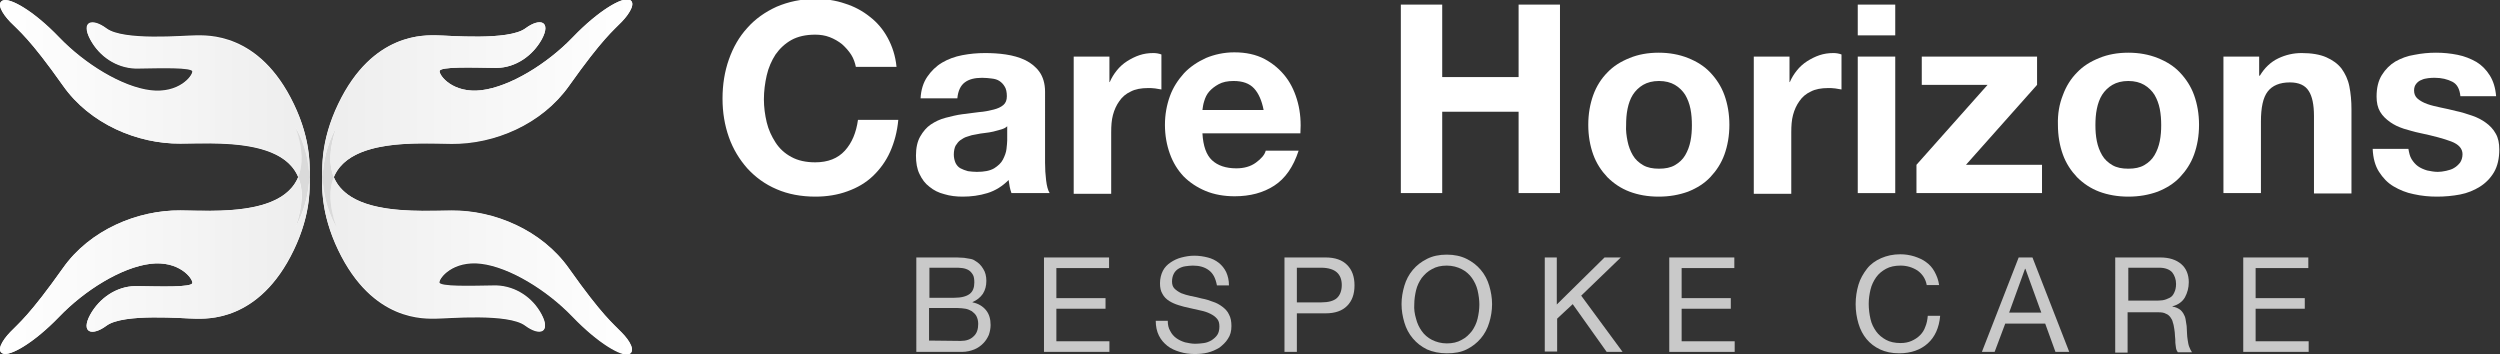
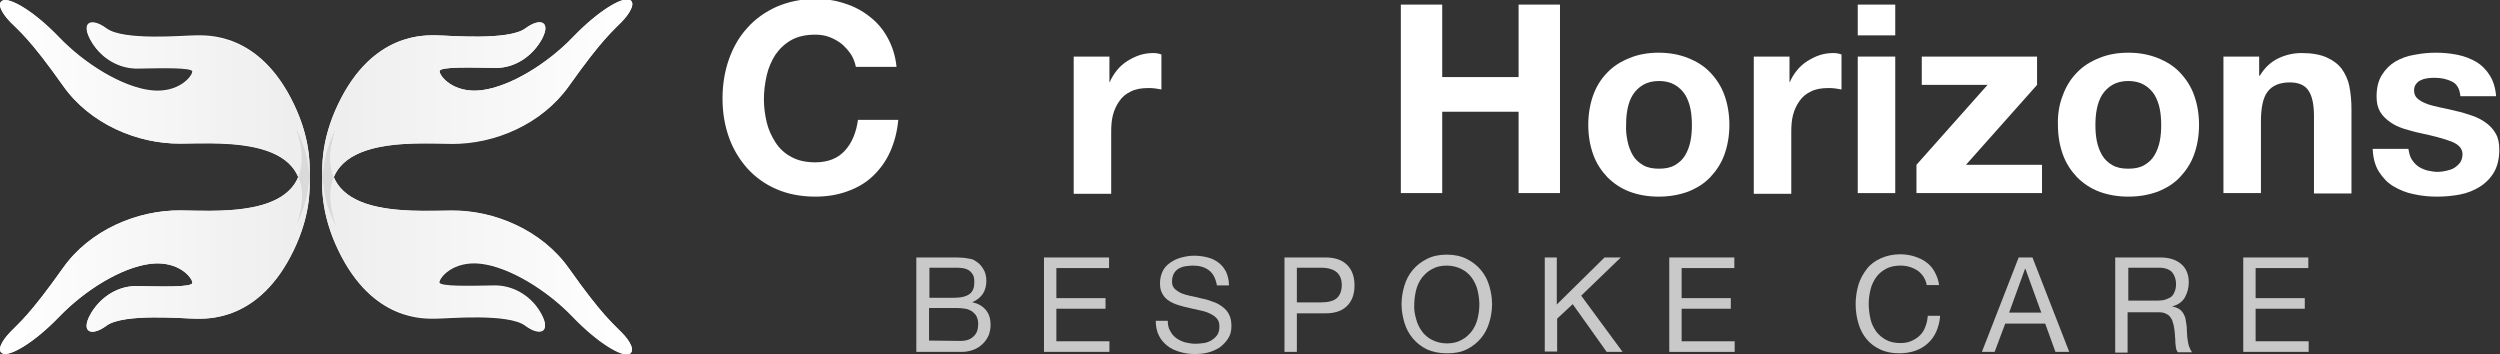
<svg xmlns="http://www.w3.org/2000/svg" version="1.1" id="Layer_1" x="0px" y="0px" viewBox="0 0 706.9 100.1" style="enable-background:new 0 0 706.9 100.1;" xml:space="preserve">
  <rect x="0" y="0" width="706.9" height="100.1" fill="#333333" stroke="none" />
  <style type="text/css">
	.st0{fill:#FFFFFF;}
	.st1{fill:#C9C9C9;}
	.st2{fill:url(#SVGID_1_);}
	.st3{fill:#DADADA;}
	.st4{fill:url(#SVGID_00000106852231534372203700000000395566806951399816_);}
	.st5{fill:url(#SVGID_00000053522993471318025600000017183090575951369147_);}
	.st6{fill:url(#SVGID_00000150099627737824960880000016267949056937382546_);}
</style>
  <g>
    <g>
      <path class="st0" d="M240.7,15.5c-0.7-1.1-1.6-2.1-2.6-3c-1-0.8-2.2-1.5-3.5-2s-2.7-0.7-4.1-0.7c-2.6,0-4.9,0.5-6.7,1.5    s-3.3,2.4-4.5,4.1c-1.1,1.7-2,3.7-2.5,5.9s-0.8,4.5-0.8,6.8c0,2.2,0.3,4.4,0.8,6.5s1.4,4,2.5,5.7s2.6,3.1,4.5,4.1    c1.8,1,4.1,1.5,6.7,1.5c3.6,0,6.4-1.1,8.4-3.3s3.2-5.1,3.7-8.7H254c-0.3,3.3-1.1,6.3-2.3,9s-2.9,5-4.9,6.9s-4.4,3.3-7.2,4.3    c-2.7,1-5.8,1.5-9,1.5c-4.1,0-7.8-0.7-11-2.1c-3.3-1.4-6-3.4-8.3-5.9c-2.2-2.5-4-5.4-5.2-8.8c-1.2-3.4-1.8-7-1.8-10.9    c0-4,0.6-7.7,1.8-11.1s2.9-6.4,5.2-8.9c2.2-2.5,5-4.5,8.3-6c3.3-1.4,6.9-2.2,11-2.2c2.9,0,5.7,0.4,8.3,1.3c2.6,0.8,5,2.1,7,3.7    c2.1,1.6,3.8,3.6,5.1,6s2.2,5.1,2.5,8.2H242C241.8,17.9,241.4,16.6,240.7,15.5z" />
-       <path class="st0" d="M260.3,27.9c0.1-2.5,0.8-4.6,1.9-6.2c1.1-1.6,2.5-3,4.2-4s3.6-1.7,5.7-2.1s4.2-0.6,6.4-0.6    c1.9,0,3.9,0.1,5.9,0.4c2,0.3,3.8,0.8,5.5,1.6c1.6,0.8,3,1.9,4,3.3s1.6,3.3,1.6,5.6V46c0,1.7,0.1,3.4,0.3,5c0.2,1.6,0.5,2.8,1,3.6    H286c-0.2-0.6-0.4-1.2-0.5-1.8s-0.2-1.3-0.3-1.9c-1.7,1.7-3.7,3-6,3.7s-4.6,1-7,1c-1.8,0-3.6-0.2-5.2-0.7c-1.6-0.4-3-1.1-4.2-2.1    c-1.2-0.9-2.1-2.1-2.8-3.6c-0.7-1.4-1-3.2-1-5.2c0-2.2,0.4-4,1.2-5.4c0.8-1.4,1.8-2.6,3-3.4c1.2-0.8,2.6-1.5,4.2-1.9    s3.1-0.8,4.7-1s3.2-0.4,4.7-0.6c1.5-0.1,2.9-0.4,4.1-0.7c1.2-0.3,2.1-0.7,2.8-1.3c0.7-0.6,1-1.4,1-2.5s-0.2-2.1-0.6-2.7    c-0.4-0.7-0.9-1.2-1.5-1.6s-1.3-0.6-2.2-0.7c-0.8-0.1-1.7-0.2-2.7-0.2c-2.1,0-3.7,0.4-4.9,1.3c-1.2,0.9-1.9,2.4-2.1,4.5h-10.4    L260.3,27.9L260.3,27.9z M284.8,35.7c-0.4,0.4-1,0.7-1.7,0.9s-1.4,0.4-2.2,0.6s-1.6,0.3-2.4,0.4c-0.8,0.1-1.7,0.2-2.5,0.4    c-0.8,0.1-1.6,0.3-2.4,0.6c-0.8,0.2-1.4,0.6-2,1s-1,1-1.4,1.6c-0.3,0.6-0.5,1.5-0.5,2.5c0,0.9,0.2,1.7,0.5,2.4    c0.3,0.6,0.8,1.2,1.4,1.5s1.3,0.6,2.1,0.8c0.8,0.1,1.6,0.2,2.5,0.2c2.1,0,3.7-0.3,4.9-1c1.1-0.7,2-1.5,2.5-2.5s0.9-2,1-3    s0.2-1.8,0.2-2.4V35.7z" />
      <path class="st0" d="M313.7,16v7.2h0.1c0.5-1.2,1.2-2.3,2-3.3s1.8-1.9,2.9-2.6s2.3-1.3,3.5-1.7c1.2-0.4,2.5-0.6,3.9-0.6    c0.7,0,1.5,0.1,2.3,0.4v9.9c-0.5-0.1-1.1-0.2-1.8-0.3c-0.7-0.1-1.4-0.1-2-0.1c-1.9,0-3.6,0.3-4.9,1c-1.3,0.6-2.4,1.5-3.2,2.7    c-0.8,1.1-1.4,2.4-1.8,3.9s-0.5,3.1-0.5,4.9v17.4h-10.6V16H313.7z" />
-       <path class="st0" d="M342.7,45.3c1.6,1.5,3.9,2.3,6.9,2.3c2.1,0,4-0.5,5.5-1.6s2.5-2.2,2.8-3.4h9.3c-1.5,4.6-3.8,7.9-6.9,9.9    s-6.8,3-11.2,3c-3,0-5.8-0.5-8.2-1.5c-2.4-1-4.5-2.4-6.2-4.1c-1.7-1.8-3-3.9-3.9-6.4s-1.4-5.2-1.4-8.2c0-2.9,0.5-5.6,1.4-8.1    s2.3-4.6,4-6.5c1.7-1.8,3.8-3.2,6.2-4.3c2.4-1,5.1-1.6,8-1.6c3.3,0,6.1,0.6,8.6,1.9c2.4,1.3,4.4,3,6,5.1s2.7,4.6,3.4,7.3    c0.7,2.7,0.9,5.6,0.7,8.6H340C340.2,41.3,341.1,43.8,342.7,45.3z M354.6,25c-1.3-1.4-3.2-2.1-5.8-2.1c-1.7,0-3.1,0.3-4.2,0.9    s-2,1.3-2.7,2.1c-0.7,0.8-1.1,1.7-1.4,2.7c-0.3,0.9-0.4,1.8-0.5,2.5h17.3C356.8,28.5,355.9,26.4,354.6,25z" />
      <path class="st0" d="M407.8,1.3v20.5h21.6V1.3h11.7v53.3h-11.7v-23h-21.6v23h-11.7V1.3H407.8z" />
      <path class="st0" d="M450.5,26.9c0.9-2.5,2.3-4.7,4-6.4c1.7-1.8,3.8-3.1,6.3-4.1c2.4-1,5.2-1.5,8.2-1.5s5.8,0.5,8.3,1.5    s4.6,2.3,6.3,4.1c1.7,1.8,3.1,3.9,4,6.4s1.4,5.3,1.4,8.4s-0.5,5.9-1.4,8.4c-0.9,2.5-2.3,4.6-4,6.4c-1.7,1.8-3.8,3.1-6.3,4.1    c-2.5,0.9-5.2,1.4-8.3,1.4s-5.8-0.5-8.2-1.4c-2.4-0.9-4.5-2.3-6.3-4.1c-1.7-1.8-3.1-3.9-4-6.4s-1.4-5.3-1.4-8.4    C449.1,32.2,449.6,29.4,450.5,26.9z M460.2,39.9c0.3,1.5,0.8,2.8,1.5,4s1.7,2.1,2.9,2.8c1.2,0.7,2.7,1,4.5,1s3.3-0.3,4.5-1    s2.2-1.6,2.9-2.8c0.7-1.2,1.2-2.5,1.5-4s0.4-3,0.4-4.5s-0.1-3.1-0.4-4.6c-0.3-1.5-0.8-2.8-1.5-4c-0.7-1.1-1.7-2.1-2.9-2.8    c-1.2-0.7-2.7-1.1-4.5-1.1s-3.3,0.4-4.5,1.1s-2.2,1.7-2.9,2.8c-0.7,1.1-1.2,2.5-1.5,4c-0.3,1.5-0.4,3-0.4,4.6    C459.7,36.9,459.9,38.4,460.2,39.9z" />
      <path class="st0" d="M506,16v7.2h0.1c0.5-1.2,1.2-2.3,2-3.3s1.8-1.9,2.9-2.6c1.1-0.7,2.3-1.3,3.5-1.7c1.2-0.4,2.5-0.6,3.9-0.6    c0.7,0,1.5,0.1,2.3,0.4v9.9c-0.5-0.1-1.1-0.2-1.8-0.3c-0.7-0.1-1.4-0.1-2-0.1c-1.9,0-3.6,0.3-4.9,1c-1.3,0.6-2.4,1.5-3.2,2.7    c-0.8,1.1-1.4,2.4-1.8,3.9s-0.5,3.1-0.5,4.9v17.4h-10.6V16H506z" />
      <path class="st0" d="M525.3,10V1.3h10.6V10H525.3z M535.9,16v38.6h-10.6V16H535.9z" />
      <path class="st0" d="M562,24h-18.6v-8H576v8l-20.1,22.6h21.5v8h-35.5v-8L562,24z" />
      <path class="st0" d="M583.3,26.9c0.9-2.5,2.3-4.7,4-6.4c1.7-1.8,3.8-3.1,6.3-4.1c2.4-1,5.2-1.5,8.2-1.5s5.8,0.5,8.3,1.5    s4.6,2.3,6.3,4.1c1.7,1.8,3.1,3.9,4,6.4s1.4,5.3,1.4,8.4s-0.5,5.9-1.4,8.4c-0.9,2.5-2.3,4.6-4,6.4c-1.7,1.8-3.8,3.1-6.3,4.1    c-2.5,0.9-5.2,1.4-8.3,1.4c-3,0-5.8-0.5-8.2-1.4s-4.5-2.3-6.3-4.1c-1.7-1.8-3.1-3.9-4-6.4s-1.4-5.3-1.4-8.4    C581.8,32.2,582.3,29.4,583.3,26.9z M592.9,39.9c0.3,1.5,0.8,2.8,1.5,4s1.7,2.1,2.9,2.8s2.7,1,4.5,1s3.3-0.3,4.5-1    s2.2-1.6,2.9-2.8s1.2-2.5,1.5-4s0.4-3,0.4-4.5s-0.1-3.1-0.4-4.6c-0.3-1.5-0.8-2.8-1.5-4c-0.7-1.1-1.7-2.1-2.9-2.8    c-1.2-0.7-2.7-1.1-4.5-1.1s-3.3,0.4-4.5,1.1s-2.2,1.7-2.9,2.8c-0.7,1.1-1.2,2.5-1.5,4c-0.3,1.5-0.4,3-0.4,4.6    C592.5,36.9,592.6,38.4,592.9,39.9z" />
      <path class="st0" d="M638.8,16v5.4h0.2c1.3-2.2,3.1-3.9,5.2-4.9c2.1-1,4.3-1.5,6.6-1.5c2.8,0,5.2,0.4,7,1.2    c1.8,0.8,3.2,1.8,4.3,3.2c1,1.4,1.8,3,2.2,5s0.6,4.1,0.6,6.5v23.8h-10.6V32.8c0-3.2-0.5-5.6-1.5-7.1c-1-1.6-2.8-2.4-5.3-2.4    c-2.9,0-5,0.9-6.3,2.6s-1.9,4.5-1.9,8.5v20.2h-10.6V16H638.8z" />
      <path class="st0" d="M681.9,45c0.5,0.8,1.1,1.5,1.8,2s1.6,0.9,2.6,1.2c1,0.2,2,0.4,3,0.4c0.7,0,1.5-0.1,2.4-0.3    c0.8-0.2,1.6-0.4,2.2-0.8c0.7-0.4,1.2-0.9,1.7-1.5c0.4-0.6,0.7-1.4,0.7-2.4c0-1.6-1.1-2.8-3.2-3.6c-2.1-0.8-5.1-1.6-8.9-2.4    c-1.5-0.3-3.1-0.8-4.5-1.2c-1.5-0.5-2.8-1.1-3.9-1.9c-1.1-0.8-2.1-1.7-2.8-2.9c-0.7-1.2-1-2.6-1-4.3c0-2.5,0.5-4.5,1.5-6.1    s2.3-2.9,3.8-3.8c1.6-0.9,3.4-1.6,5.4-1.9c2-0.4,4-0.6,6.1-0.6s4.1,0.2,6.1,0.6c2,0.4,3.7,1.1,5.3,2c1.5,0.9,2.8,2.2,3.8,3.8    c1,1.6,1.6,3.5,1.8,5.9h-10.1c-0.2-2-0.9-3.4-2.3-4.1c-1.4-0.7-3-1.1-4.9-1.1c-0.6,0-1.2,0-1.9,0.1s-1.3,0.2-1.9,0.5    c-0.6,0.2-1.1,0.6-1.5,1.1s-0.6,1.1-0.6,1.9c0,0.9,0.3,1.7,1,2.3s1.6,1.1,2.7,1.5c1.1,0.4,2.4,0.7,3.8,1c1.4,0.3,2.9,0.6,4.4,1    c1.5,0.3,3,0.8,4.5,1.3s2.8,1.2,3.9,2c1.1,0.8,2.1,1.8,2.8,3.1c0.7,1.2,1,2.7,1,4.5c0,2.5-0.5,4.7-1.5,6.4s-2.4,3.1-4,4.1    s-3.5,1.8-5.6,2.2s-4.3,0.6-6.5,0.6s-4.4-0.2-6.6-0.7c-2.1-0.4-4-1.2-5.7-2.2s-3-2.4-4.1-4.1c-1.1-1.7-1.7-3.9-1.8-6.5H681    C681.2,43.2,681.4,44.2,681.9,45z" />
      <path class="st1" d="M268.8,72.8c0.6,0,1.2,0,1.8,0c0.7,0,1.3,0.1,2,0.1c0.6,0.1,1.3,0.2,1.8,0.3c0.6,0.1,1,0.3,1.4,0.6    c0.9,0.5,1.6,1.2,2.2,2.2c0.6,0.9,0.9,2.1,0.9,3.4c0,1.4-0.3,2.6-1,3.7c-0.7,1-1.7,1.8-2.9,2.3v0.1c1.6,0.3,2.9,1.1,3.8,2.2    s1.3,2.5,1.3,4.2c0,1-0.2,1.9-0.5,2.8c-0.4,0.9-0.9,1.7-1.6,2.4c-0.7,0.7-1.5,1.3-2.5,1.7c-1,0.4-2.2,0.7-3.5,0.7h-12.9V72.8    H268.8z M269.8,84.2c2,0,3.5-0.4,4.4-1.1s1.3-1.8,1.3-3.2c0-0.9-0.1-1.7-0.4-2.2s-0.7-1-1.2-1.3s-1.1-0.5-1.8-0.6    c-0.7-0.1-1.4-0.1-2.2-0.1h-7.1v8.5C262.8,84.2,269.8,84.2,269.8,84.2z M271.6,96.4c1.6,0,2.8-0.4,3.7-1.3c0.9-0.8,1.3-2,1.3-3.5    c0-0.9-0.2-1.6-0.5-2.2s-0.8-1-1.3-1.4c-0.5-0.3-1.2-0.6-1.8-0.7c-0.7-0.1-1.4-0.2-2.2-0.2h-8.1v9.2L271.6,96.4L271.6,96.4z" />
      <path class="st1" d="M313.6,72.8v3h-14.9v8.5h13.9v3h-13.9v9.2h15v3h-18.5V72.8H313.6z" />
      <path class="st1" d="M341.8,76.4c-1.2-0.9-2.7-1.3-4.5-1.3c-0.7,0-1.5,0.1-2.2,0.2s-1.4,0.4-1.9,0.7s-1,0.8-1.3,1.4    s-0.5,1.3-0.5,2.2c0,0.8,0.2,1.5,0.7,2s1.1,0.9,1.9,1.3c0.8,0.3,1.7,0.6,2.7,0.8c1,0.2,2.1,0.4,3.1,0.7c1.1,0.2,2.1,0.5,3.1,0.9    c1,0.3,1.9,0.8,2.7,1.4c0.8,0.6,1.5,1.3,1.9,2.2c0.5,0.9,0.7,2,0.7,3.3c0,1.4-0.3,2.6-1,3.6c-0.6,1-1.5,1.8-2.4,2.5    c-1,0.6-2.1,1.1-3.3,1.4s-2.5,0.4-3.7,0.4c-1.5,0-2.9-0.2-4.2-0.6c-1.3-0.4-2.5-0.9-3.5-1.7c-1-0.8-1.8-1.7-2.4-2.9    c-0.6-1.2-0.9-2.6-0.9-4.2h3.4c0,1.1,0.2,2.1,0.7,2.9c0.4,0.8,1,1.5,1.7,2s1.5,0.9,2.5,1.2c0.9,0.2,1.9,0.4,2.9,0.4    c0.8,0,1.6-0.1,2.4-0.2s1.5-0.4,2.2-0.8c0.6-0.4,1.2-0.9,1.6-1.5s0.6-1.4,0.6-2.4c0-0.9-0.2-1.7-0.7-2.2c-0.5-0.6-1.1-1-1.9-1.4    s-1.7-0.7-2.7-0.9c-1-0.2-2.1-0.5-3.1-0.7c-1.1-0.2-2.1-0.5-3.1-0.8s-1.9-0.7-2.7-1.2c-0.8-0.5-1.5-1.2-1.9-2    c-0.5-0.8-0.7-1.8-0.7-3c0-1.3,0.3-2.5,0.8-3.5s1.3-1.8,2.2-2.4c0.9-0.6,1.9-1.1,3.1-1.4s2.3-0.5,3.6-0.5c1.4,0,2.6,0.2,3.8,0.5    c1.2,0.3,2.2,0.8,3.1,1.5s1.6,1.6,2.1,2.6c0.5,1.1,0.8,2.3,0.8,3.8h-3.4C343.7,78.6,343,77.3,341.8,76.4z" />
      <path class="st1" d="M374.8,72.8c2.7,0,4.7,0.7,6.1,2.1s2.1,3.3,2.1,5.8s-0.7,4.4-2.1,5.8s-3.4,2.1-6.1,2.1h-8.1v10.9h-3.5V72.8    H374.8z M373.6,85.5c2,0,3.5-0.4,4.4-1.2c0.9-0.8,1.4-2.1,1.4-3.7s-0.5-2.8-1.4-3.6c-0.9-0.8-2.4-1.3-4.4-1.3h-6.9v9.8    C366.7,85.5,373.6,85.5,373.6,85.5z" />
      <path class="st1" d="M397.1,80.8c0.5-1.7,1.3-3.2,2.4-4.5s2.4-2.3,4-3.1c1.6-0.8,3.4-1.2,5.6-1.2c2.1,0,4,0.4,5.6,1.2    c1.6,0.8,2.9,1.8,4,3.1c1.1,1.3,1.9,2.8,2.4,4.5s0.8,3.4,0.8,5.2s-0.3,3.6-0.8,5.2c-0.5,1.7-1.3,3.2-2.4,4.5s-2.4,2.3-4,3.1    c-1.6,0.8-3.4,1.1-5.6,1.1c-2.1,0-4-0.4-5.6-1.1c-1.6-0.8-2.9-1.8-4-3.1c-1.1-1.3-1.9-2.8-2.4-4.5s-0.8-3.4-0.8-5.2    S396.6,82.5,397.1,80.8z M400.4,90.1c0.3,1.3,0.9,2.5,1.6,3.5s1.7,1.9,2.9,2.5c1.2,0.6,2.6,1,4.2,1s3-0.3,4.2-1    c1.2-0.6,2.1-1.5,2.9-2.5c0.7-1,1.3-2.2,1.6-3.5c0.3-1.3,0.5-2.6,0.5-4c0-1.3-0.2-2.7-0.5-4s-0.9-2.5-1.6-3.5s-1.7-1.9-2.9-2.5    c-1.2-0.6-2.6-1-4.2-1s-3,0.3-4.2,1c-1.2,0.6-2.1,1.5-2.9,2.5c-0.7,1-1.3,2.2-1.6,3.5c-0.3,1.3-0.5,2.6-0.5,4    C399.8,87.4,400,88.8,400.4,90.1z" />
      <path class="st1" d="M440.2,72.8v13.3l13.5-13.3h4.6l-11.2,10.8l11.7,15.9h-4.5L444.7,86l-4.4,4.1v9.3h-3.5V72.8H440.2z" />
      <path class="st1" d="M490.4,72.8v3h-14.9v8.5h13.9v3h-13.9v9.2h15v3H472V72.8H490.4z" />
      <path class="st1" d="M542.2,76.5c-1.4-0.9-3-1.4-4.8-1.4c-1.6,0-3,0.3-4.1,0.9s-2.1,1.4-2.8,2.4s-1.3,2.2-1.6,3.5s-0.5,2.6-0.5,4    c0,1.5,0.2,3,0.5,4.3c0.3,1.4,0.9,2.5,1.6,3.5c0.7,1,1.7,1.8,2.8,2.4s2.5,0.9,4.1,0.9c1.2,0,2.2-0.2,3.1-0.6s1.7-0.9,2.4-1.6    s1.2-1.5,1.5-2.4c0.4-0.9,0.6-2,0.7-3.1h3.5c-0.3,3.4-1.5,6-3.5,7.8s-4.7,2.8-8.1,2.8c-2.1,0-3.9-0.4-5.4-1.1s-2.8-1.7-3.8-2.9    c-1-1.2-1.8-2.7-2.3-4.4c-0.5-1.7-0.8-3.5-0.8-5.5s0.3-3.8,0.8-5.5s1.4-3.2,2.4-4.5s2.4-2.3,4-3s3.4-1.1,5.4-1.1    c1.4,0,2.7,0.2,4,0.6c1.2,0.4,2.4,0.9,3.3,1.6c1,0.7,1.8,1.6,2.4,2.7c0.6,1.1,1.1,2.3,1.3,3.8h-3.5    C544.5,78.9,543.6,77.5,542.2,76.5z" />
      <path class="st1" d="M574.7,72.8l10.4,26.7h-3.9l-2.9-8H567l-3,8h-3.6l10.4-26.7H574.7z M577.2,88.4L572.7,76h-0.1l-4.5,12.4    H577.2z" />
      <path class="st1" d="M610.8,72.8c2.5,0,4.5,0.6,6,1.9c1.4,1.2,2.1,3,2.1,5.1c0,1.6-0.4,3-1.1,4.3c-0.7,1.2-1.9,2.1-3.5,2.5v0.1    c0.8,0.1,1.4,0.4,1.9,0.7c0.5,0.3,0.9,0.8,1.2,1.3s0.5,1,0.6,1.6s0.2,1.2,0.3,1.9c0,0.6,0.1,1.3,0.1,2s0.1,1.3,0.2,2    c0.1,0.6,0.2,1.3,0.4,1.8c0.2,0.6,0.5,1.1,0.8,1.6h-4c-0.2-0.3-0.4-0.6-0.5-1.1s-0.1-1-0.2-1.6c0-0.6,0-1.2-0.1-1.9    c0-0.7-0.1-1.3-0.2-2c-0.1-0.6-0.2-1.3-0.4-1.8c-0.1-0.6-0.4-1.1-0.7-1.5s-0.7-0.8-1.3-1c-0.5-0.3-1.2-0.4-2.1-0.4h-8.7v11.4h-3.5    V72.8H610.8z M611.5,84.9c0.7-0.1,1.4-0.4,2-0.7s1-0.8,1.3-1.5c0.3-0.6,0.5-1.4,0.5-2.4c0-1.3-0.4-2.4-1.1-3.3    c-0.7-0.8-2-1.3-3.6-1.3h-8.8V85h7.4C610,85,610.8,85,611.5,84.9z" />
      <path class="st1" d="M652.7,72.8v3h-14.9v8.5h13.9v3h-13.9v9.2h15v3h-18.5V72.8H652.7z" />
    </g>
  </g>
  <g>
    <path class="st0" d="M83.6,64.1c0,0,9.3-14.2-0.5-34.7S58.3,10,55.2,10s-20.3,1.6-25.1-2c-4.2-3.1-7.3-1.9-4.6,3.1   c2.6,4.7,7.4,8,12.7,8.1c0.2,0,0.4,0,0.7,0c6.4-0.1,15.4-0.4,15.5,0.9s-3.8,6.4-11.9,5.4c-8-1-18.5-7.4-25.8-15S2.9-0.6,0.9,0.1   s-0.4,3.6,2,6.1s5.5,4.7,14.9,18C25.4,35.1,38.9,40.7,51,40.6C63.1,40.6,92.7,38.1,83.6,64.1z" />
    <path class="st0" d="M83.6,36c0,0,9.3,14.2-0.5,34.7S58.3,90.1,55.2,90.1s-20.3-1.6-25.1,2c-4.2,3.1-7.3,1.9-4.6-3.1   c2.6-4.7,7.4-8,12.7-8.1c0.2,0,0.4,0,0.7,0c6.4,0.1,15.4,0.4,15.5-0.9c0.1-1.3-3.8-6.4-11.9-5.4s-18.5,7.4-25.8,15   C9.5,97.1,2.9,100.7,0.9,100s-0.4-3.6,2-6.1c2.4-2.5,5.4-4.7,14.9-18.1C25.4,65,38.9,59.4,51,59.5S92.7,62.1,83.6,36z" />
    <path class="st0" d="M95.1,36c0,0-9.3,14.2,0.5,34.7s24.7,19.4,27.8,19.4s20.3-1.6,25.1,2c4.2,3.1,7.3,1.9,4.6-3.1   c-2.6-4.7-7.4-8-12.7-8.1c-0.2,0-0.4,0-0.7,0c-6.4,0.1-15.4,0.4-15.5-0.9c-0.1-1.3,3.8-6.4,11.9-5.4c8,1,18.5,7.4,25.8,15   c7.3,7.6,13.9,11.3,15.9,10.6s0.4-3.6-2-6.1c-2.4-2.5-5.4-4.7-14.9-18.1c-7.7-10.9-21.1-16.5-33.2-16.4C115.6,59.5,86,62.1,95.1,36   z" />
    <path class="st0" d="M95.1,64.1c0,0-9.3-14.2,0.5-34.7S120.4,10,123.5,10s20.3,1.6,25.1-2c4.2-3.1,7.3-1.9,4.6,3.1   c-2.6,4.7-7.4,8-12.7,8.1c-0.2,0-0.4,0-0.7,0c-6.4-0.1-15.4-0.4-15.5,0.9s3.8,6.4,11.9,5.4c8-1,18.5-7.4,25.8-15   c7.3-7.6,13.9-11.3,15.9-10.6s0.4,3.6-2,6.1s-5.4,4.7-14.9,18.1c-7.7,10.9-21.1,16.5-33.2,16.4C115.6,40.6,86,38.1,95.1,64.1z" />
    <g>
      <linearGradient id="SVGID_1_" gradientUnits="userSpaceOnUse" x1="91.131" y1="24.913" x2="178.687" y2="24.913" gradientTransform="matrix(1 0 0 -1 0 100)">
        <stop offset="0" style="stop-color:#EDEDED" />
        <stop offset="1" style="stop-color:#FFFFFF" />
      </linearGradient>
      <path class="st2" d="M177.8,100c-2,0.7-8.6-3-15.9-10.6c-7.3-7.6-17.8-13.9-25.8-15s-11.9,4.1-11.9,5.4c0.1,1.3,9.1,1,15.5,0.9    c0.2,0,0.4,0,0.7,0c5.4,0.2,10.2,3.4,12.7,8.1c2.7,5-0.4,6.3-4.6,3.1c-4.8-3.6-22-2-25.1-2c-3.1,0-18,1-27.8-19.4    c-3.8-8-4.8-15-4.5-20.6c0.4,8.6,3.8,13.9,3.9,14C93,58,93,53.4,94.4,50.1c4.6,11,24,9.5,33.3,9.4c12.1-0.1,25.6,5.6,33.2,16.4    c9.4,13.3,12.5,15.6,14.9,18.1C178.2,96.4,179.8,99.3,177.8,100z" />
      <path class="st3" d="M95.1,64.1c-0.1-0.2-3.5-5.4-3.9-14c0.4-8.6,3.8-13.9,3.9-14c-2.1,6.1-2.1,10.7-0.7,14    C93,53.4,93,58,95.1,64.1z" />
      <linearGradient id="SVGID_00000070111912540843622330000002264898366394039194_" gradientUnits="userSpaceOnUse" x1="91.154" y1="74.989" x2="178.688" y2="74.989" gradientTransform="matrix(1 0 0 -1 0 100)">
        <stop offset="0" style="stop-color:#EDEDED" />
        <stop offset="1" style="stop-color:#FFFFFF" />
      </linearGradient>
      <path style="fill:url(#SVGID_00000070111912540843622330000002264898366394039194_);" d="M175.8,6.2c-2.4,2.5-5.4,4.7-14.9,18.1    c-7.7,10.9-21.1,16.5-33.2,16.4c-9.3-0.1-28.8-1.6-33.3,9.4c-1.4-3.4-1.4-7.9,0.7-14c-0.1,0.2-3.5,5.4-3.9,14    c-0.3-5.6,0.6-12.6,4.5-20.6C105.5,9,120.4,10,123.5,10c3.1,0,20.3,1.6,25.1-2c4.2-3.1,7.3-1.9,4.6,3.1c-2.6,4.7-7.4,8-12.7,8.1    c-0.2,0-0.4,0-0.7,0c-6.4-0.1-15.4-0.4-15.5,0.9c-0.1,1.3,3.8,6.4,11.9,5.4c8-1,18.5-7.4,25.8-15c7.3-7.6,13.9-11.3,15.9-10.6    S178.2,3.7,175.8,6.2z" />
      <linearGradient id="SVGID_00000080164397650127002350000001054964591243543442_" gradientUnits="userSpaceOnUse" x1="87.542" y1="74.975" x2="0" y2="74.975" gradientTransform="matrix(1 0 0 -1 0 100)">
        <stop offset="0" style="stop-color:#EDEDED" />
        <stop offset="1" style="stop-color:#FFFFFF" />
      </linearGradient>
      <path style="fill:url(#SVGID_00000080164397650127002350000001054964591243543442_);" d="M87.5,50c-0.4-8.6-3.8-13.9-3.9-14    c2.1,6.1,2.2,10.7,0.7,14c-4.6-11-24-9.5-33.3-9.4c-12.1,0.1-25.6-5.6-33.2-16.4C8.4,10.9,5.3,8.6,2.9,6.2c-2.4-2.5-4-5.4-2-6.1    s8.6,3,15.9,10.6c7.3,7.6,17.8,14,25.8,15c8,1,11.9-4.1,11.9-5.4c-0.1-1.3-9.1-1-15.5-0.9c-0.2,0-0.4,0-0.7,0    c-5.4-0.2-10.2-3.4-12.7-8.1c-2.7-5,0.4-6.3,4.6-3.1c4.8,3.6,22,2,25.1,2s18-1,27.8,19.4C86.9,37.4,87.8,44.4,87.5,50z" />
      <path class="st3" d="M83.6,64.1c2.1-6.1,2.2-10.7,0.7-14c1.4-3.4,1.4-7.9-0.7-14c0.1,0.2,3.5,5.4,3.9,14    C87,58.7,83.7,63.9,83.6,64.1z" />
      <linearGradient id="SVGID_00000131352693232345029670000013443302744262553010_" gradientUnits="userSpaceOnUse" x1="87.526" y1="24.913" x2="4.756021e-08" y2="24.913" gradientTransform="matrix(1 0 0 -1 0 100)">
        <stop offset="0" style="stop-color:#EDEDED" />
        <stop offset="1" style="stop-color:#FFFFFF" />
      </linearGradient>
      <path style="fill:url(#SVGID_00000131352693232345029670000013443302744262553010_);" d="M83,70.7c-9.9,20.4-24.7,19.4-27.8,19.4    s-20.3-1.6-25.1,2c-4.2,3.1-7.3,1.9-4.6-3.1c2.6-4.7,7.4-8,12.7-8.1c0.2,0,0.4,0,0.7,0c6.4,0.1,15.4,0.4,15.5-0.9    c0.1-1.3-3.8-6.4-11.9-5.4s-18.5,7.4-25.8,15C9.5,97,2.9,100.7,0.9,100s-0.4-3.6,2-6.1c2.4-2.5,5.4-4.7,14.9-18.1    C25.4,65,38.9,59.4,51,59.5c9.3,0.1,28.8,1.6,33.3-9.4c1.4,3.4,1.4,7.9-0.7,14c0.1-0.2,3.5-5.4,3.9-14    C87.8,55.7,86.9,62.7,83,70.7z" />
    </g>
  </g>
</svg>